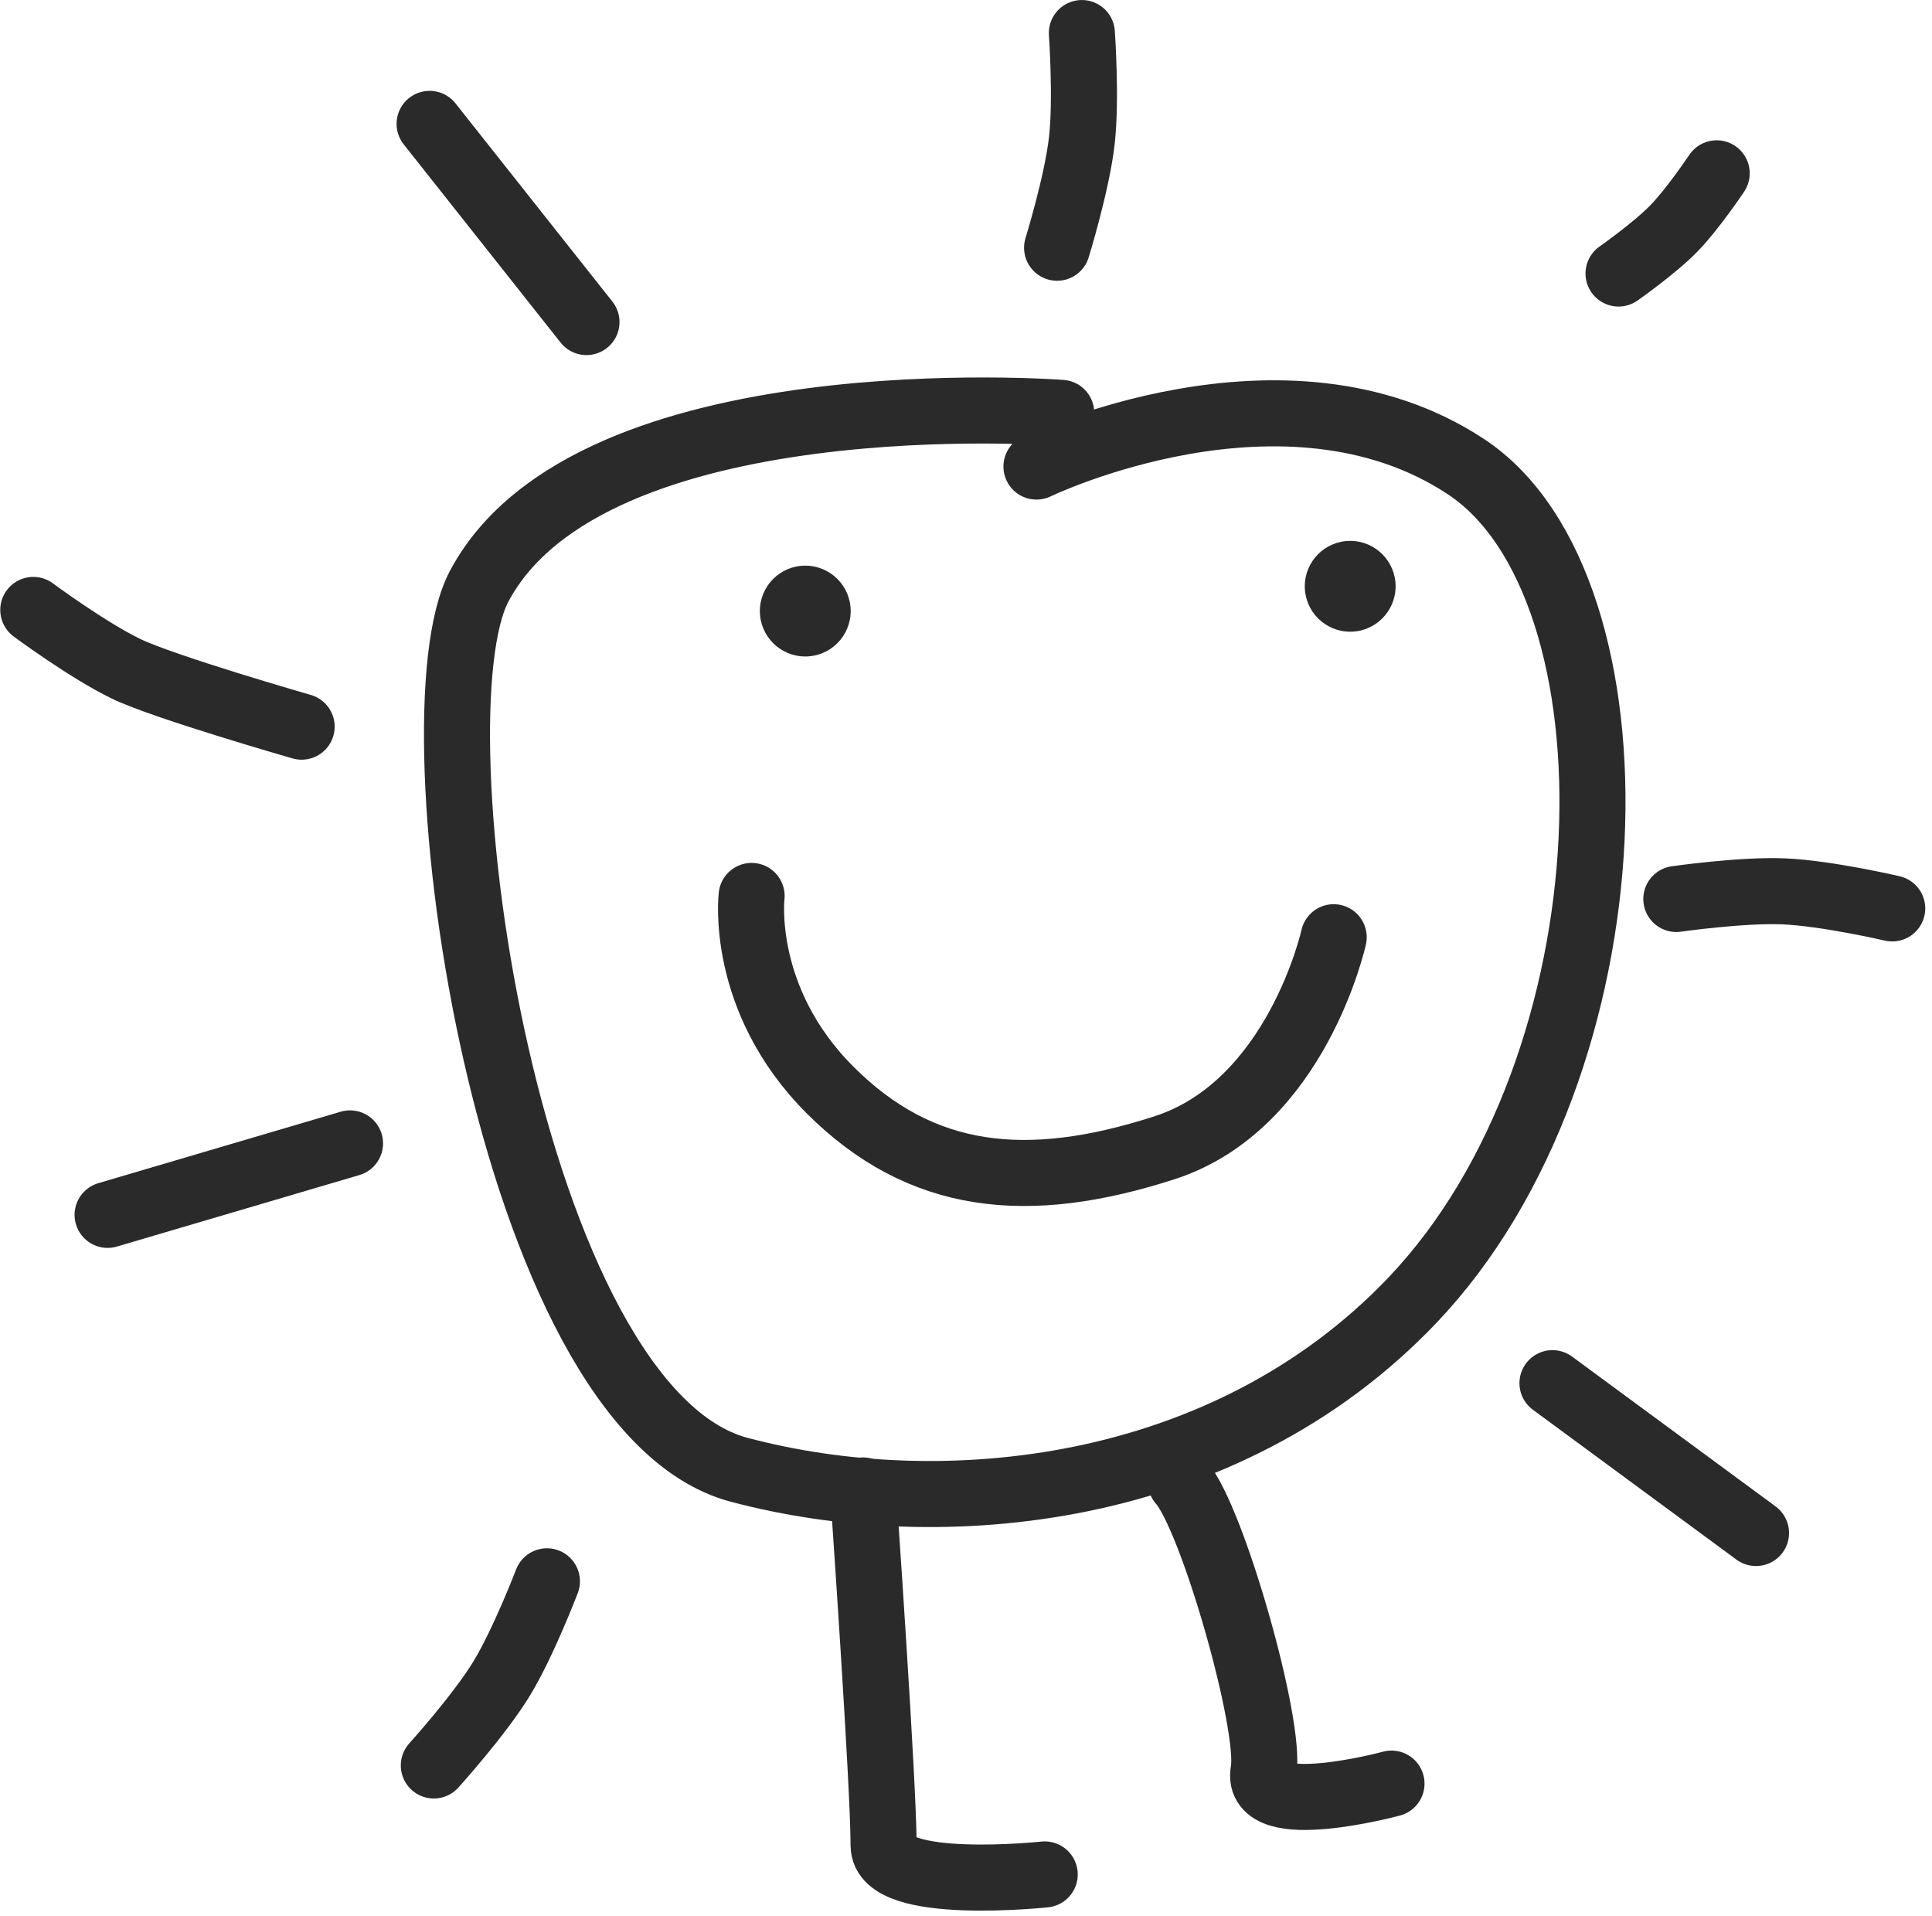
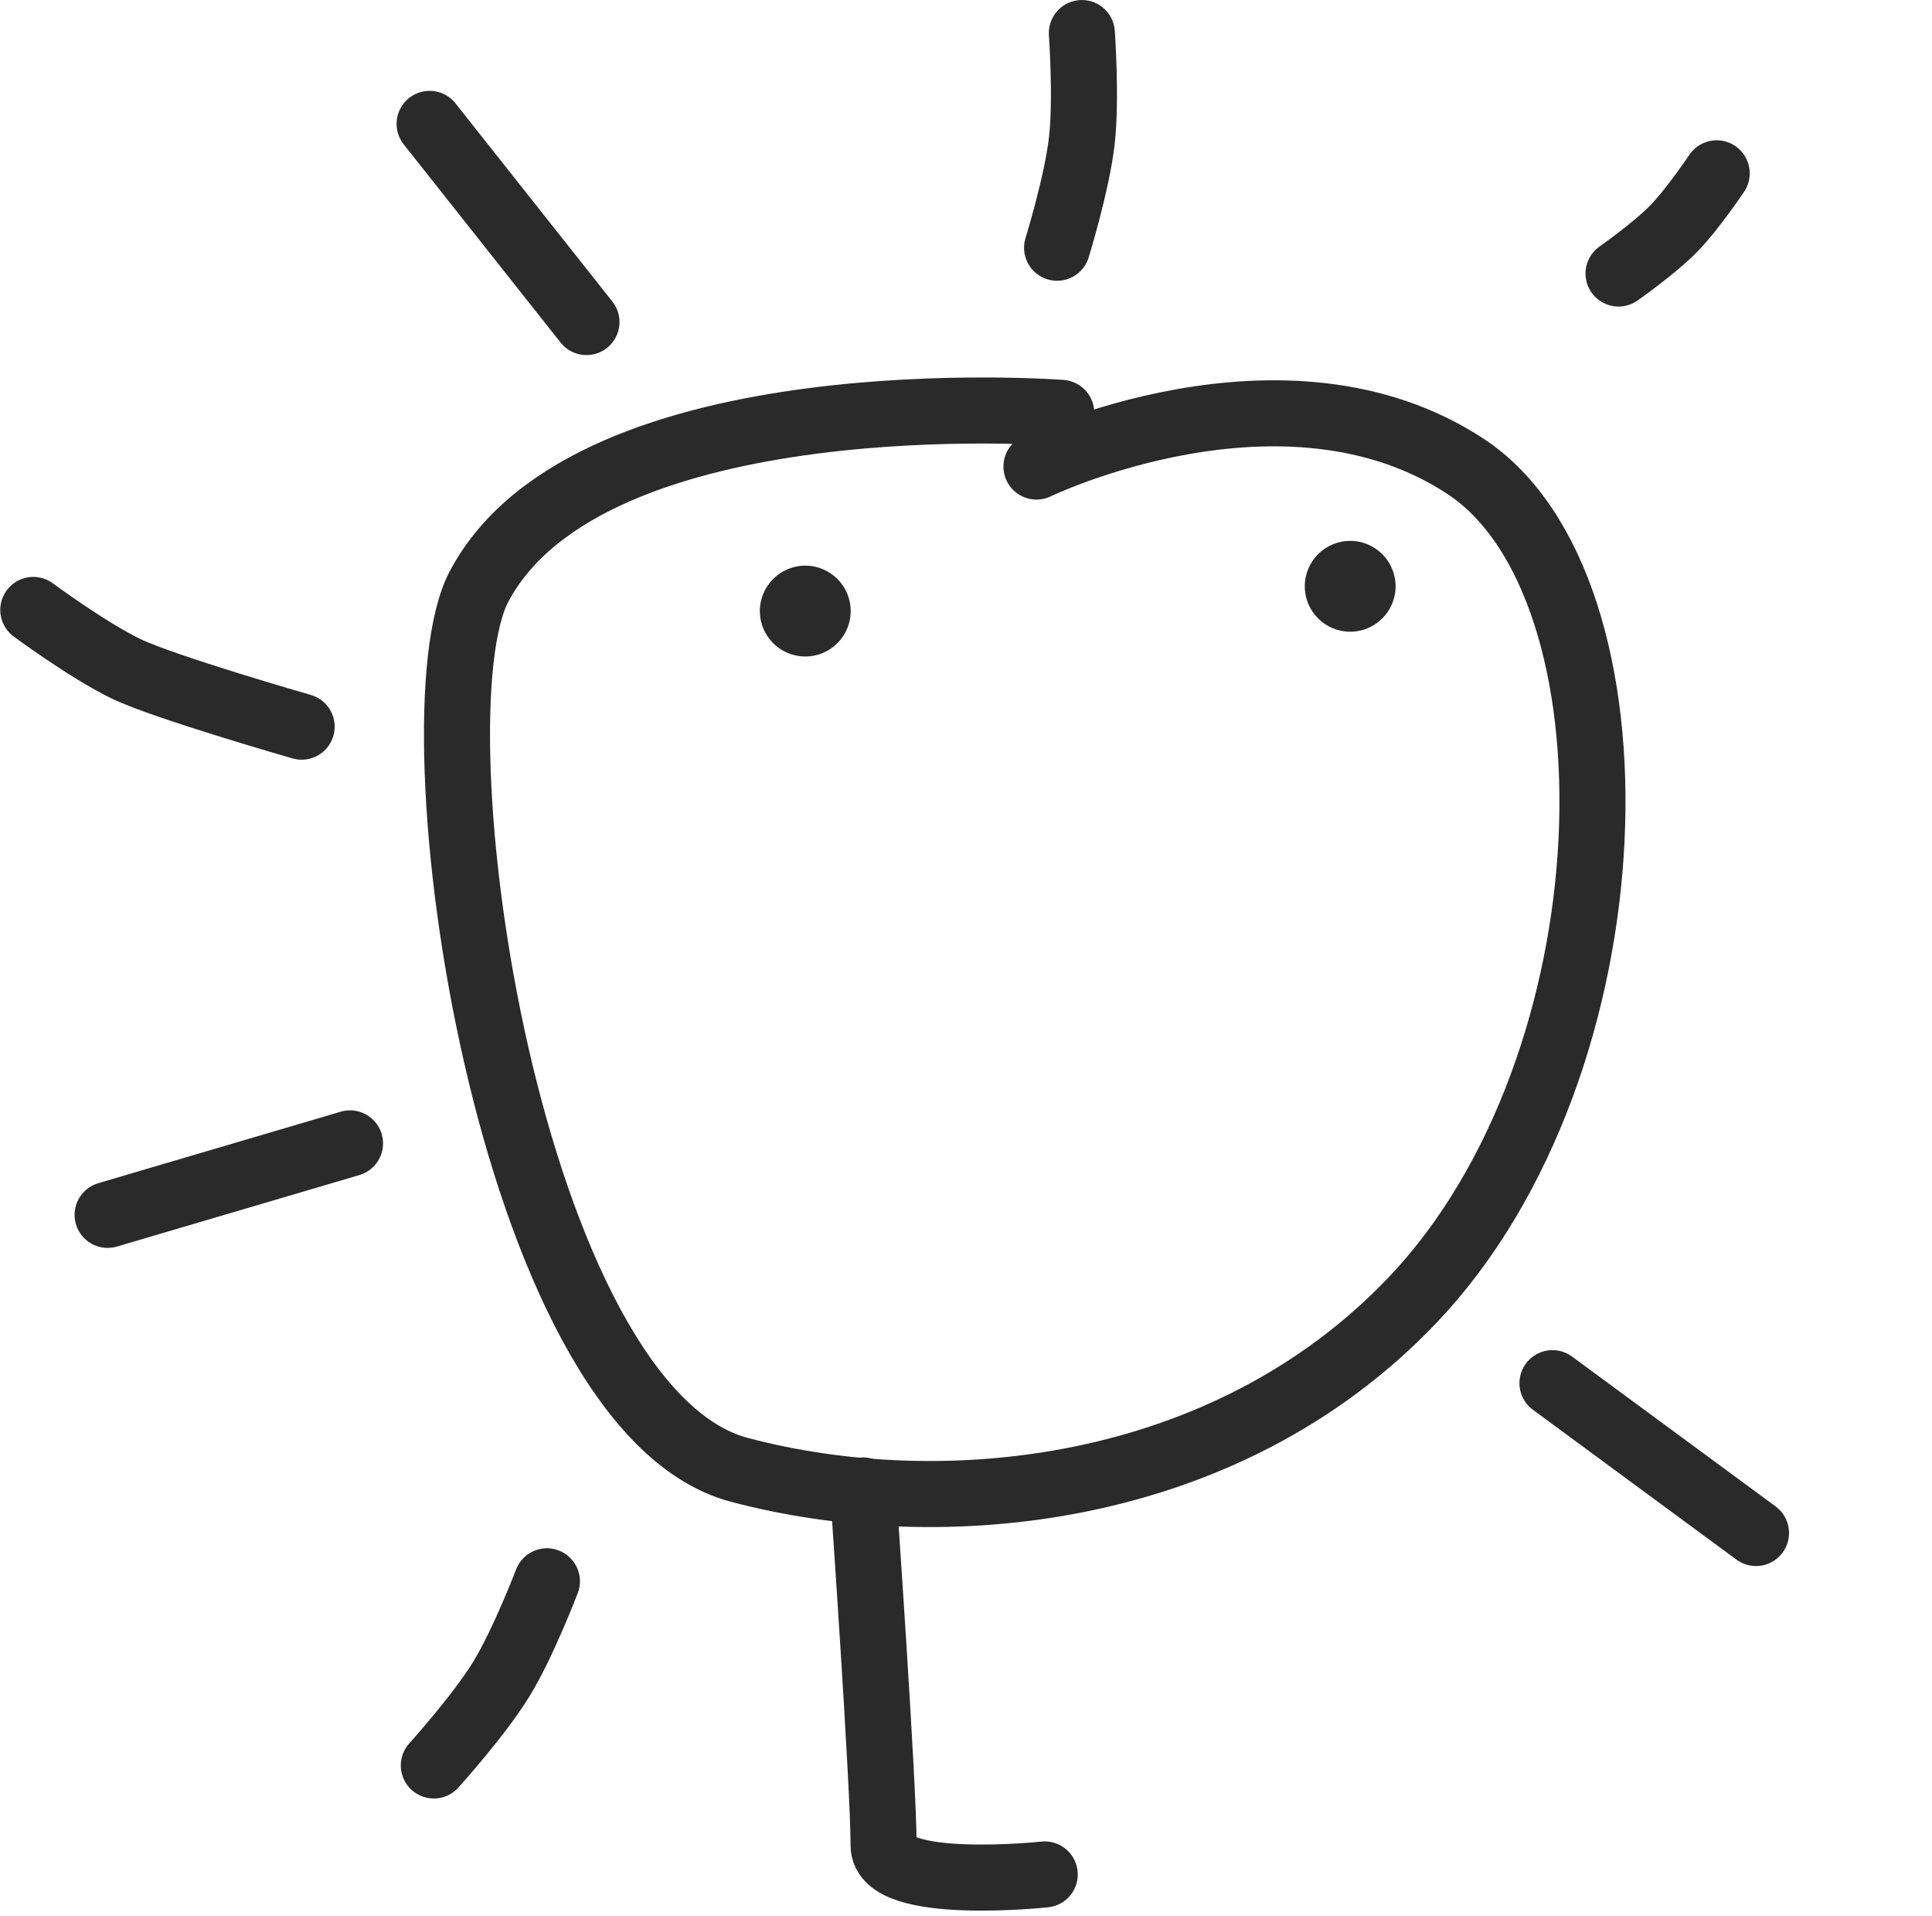
<svg xmlns="http://www.w3.org/2000/svg" width="234" height="232" viewBox="0 0 234 232" fill="none">
-   <path d="M143.034 179.501C146.788 183.643 154.034 209.002 153.035 214.501C151.947 220.49 168.535 216.001 168.535 216.001" stroke="#2A2A2A" stroke-width="8" stroke-linecap="round" />
  <path d="M104.536 180.5C104.536 180.5 107.02 216.002 107.02 223.501C107.02 229.088 126.534 227.002 126.534 227.002" stroke="#2A2A2A" stroke-width="8" stroke-linecap="round" />
  <circle cx="97.533" cy="74.002" r="5.5" fill="#2A2A2A" />
  <circle cx="163.533" cy="71.002" r="5.5" fill="#2A2A2A" />
-   <path d="M91.034 108.502C91.034 108.502 89.534 121.002 100.534 132.002C111.534 143.002 124.378 144.38 141.034 139.002C157.078 133.822 161.534 113.502 161.534 113.502" stroke="#2A2A2A" stroke-width="8" stroke-linecap="round" />
  <path d="M128.534 50C128.534 50 71.509 45.629 58.034 71C49.535 87.001 61.534 170.571 89.534 178C114.035 184.501 148.381 181.248 171.034 157.5C198.315 128.9 199.534 71.001 177.534 56.5C155.533 41.998 125.534 56.501 125.534 56.501" stroke="#2A2A2A" stroke-width="8" stroke-linecap="round" />
  <path d="M52.033 15.002L71.033 39.002" stroke="#2A2A2A" stroke-width="8" stroke-linecap="round" />
  <path d="M188.033 167.506L212.684 185.653" stroke="#2A2A2A" stroke-width="8" stroke-linecap="round" />
  <path d="M13.033 147.125L42.394 138.469" stroke="#2A2A2A" stroke-width="8" stroke-linecap="round" />
  <path d="M131.033 4.002C131.033 4.002 131.6 11.957 131.033 17.002C130.451 22.18 128.033 30.002 128.033 30.002" stroke="#2A2A2A" stroke-width="8" stroke-linecap="round" />
  <path d="M66.242 191.502C66.242 191.502 63.397 198.952 60.753 203.286C58.039 207.734 52.544 213.804 52.544 213.804" stroke="#2A2A2A" stroke-width="8" stroke-linecap="round" />
  <path d="M36.533 88.002C36.533 88.002 19.873 83.216 15.302 81.008C10.61 78.741 4.033 73.865 4.033 73.865" stroke="#2A2A2A" stroke-width="8" stroke-linecap="round" />
-   <path d="M203.033 108.871C203.033 108.871 210.928 107.739 216 107.945C221.206 108.157 229.181 110.012 229.181 110.012" stroke="#2A2A2A" stroke-width="8" stroke-linecap="round" />
  <path d="M207.922 20.99C207.922 20.99 205.046 25.294 202.747 27.654C200.388 30.077 196.034 33.124 196.034 33.124" stroke="#2A2A2A" stroke-width="8" stroke-linecap="round" />
</svg>